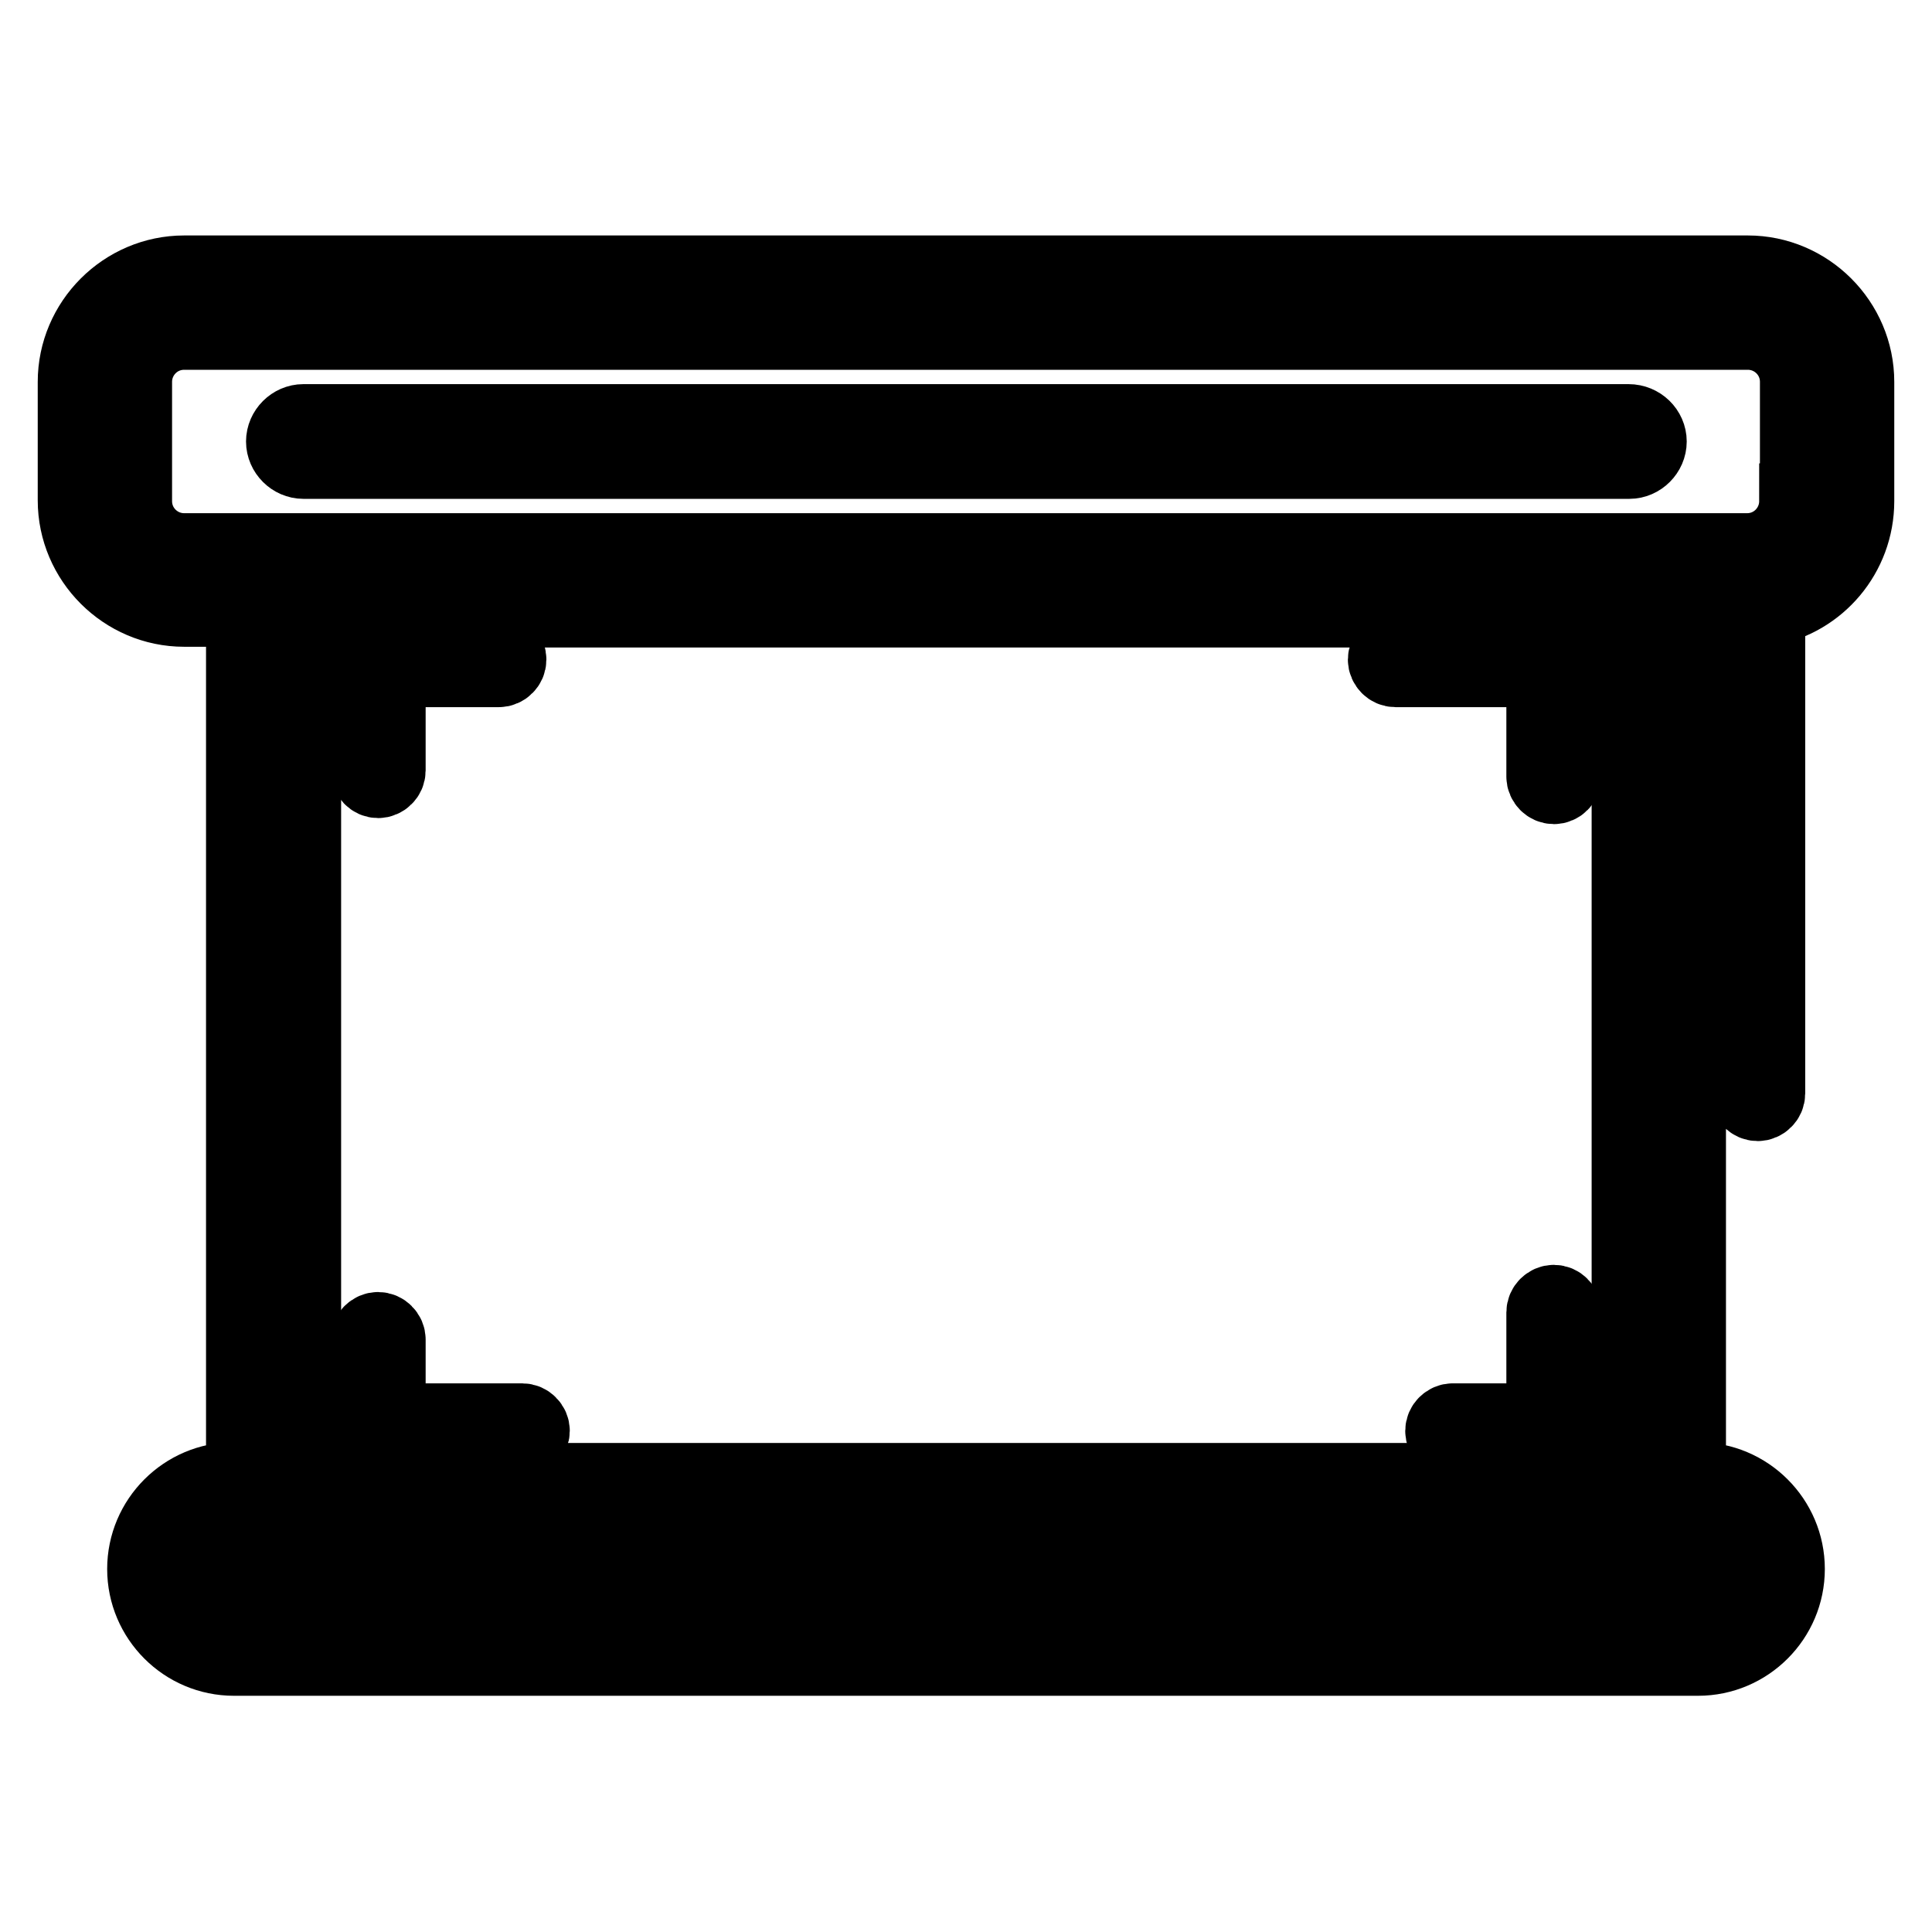
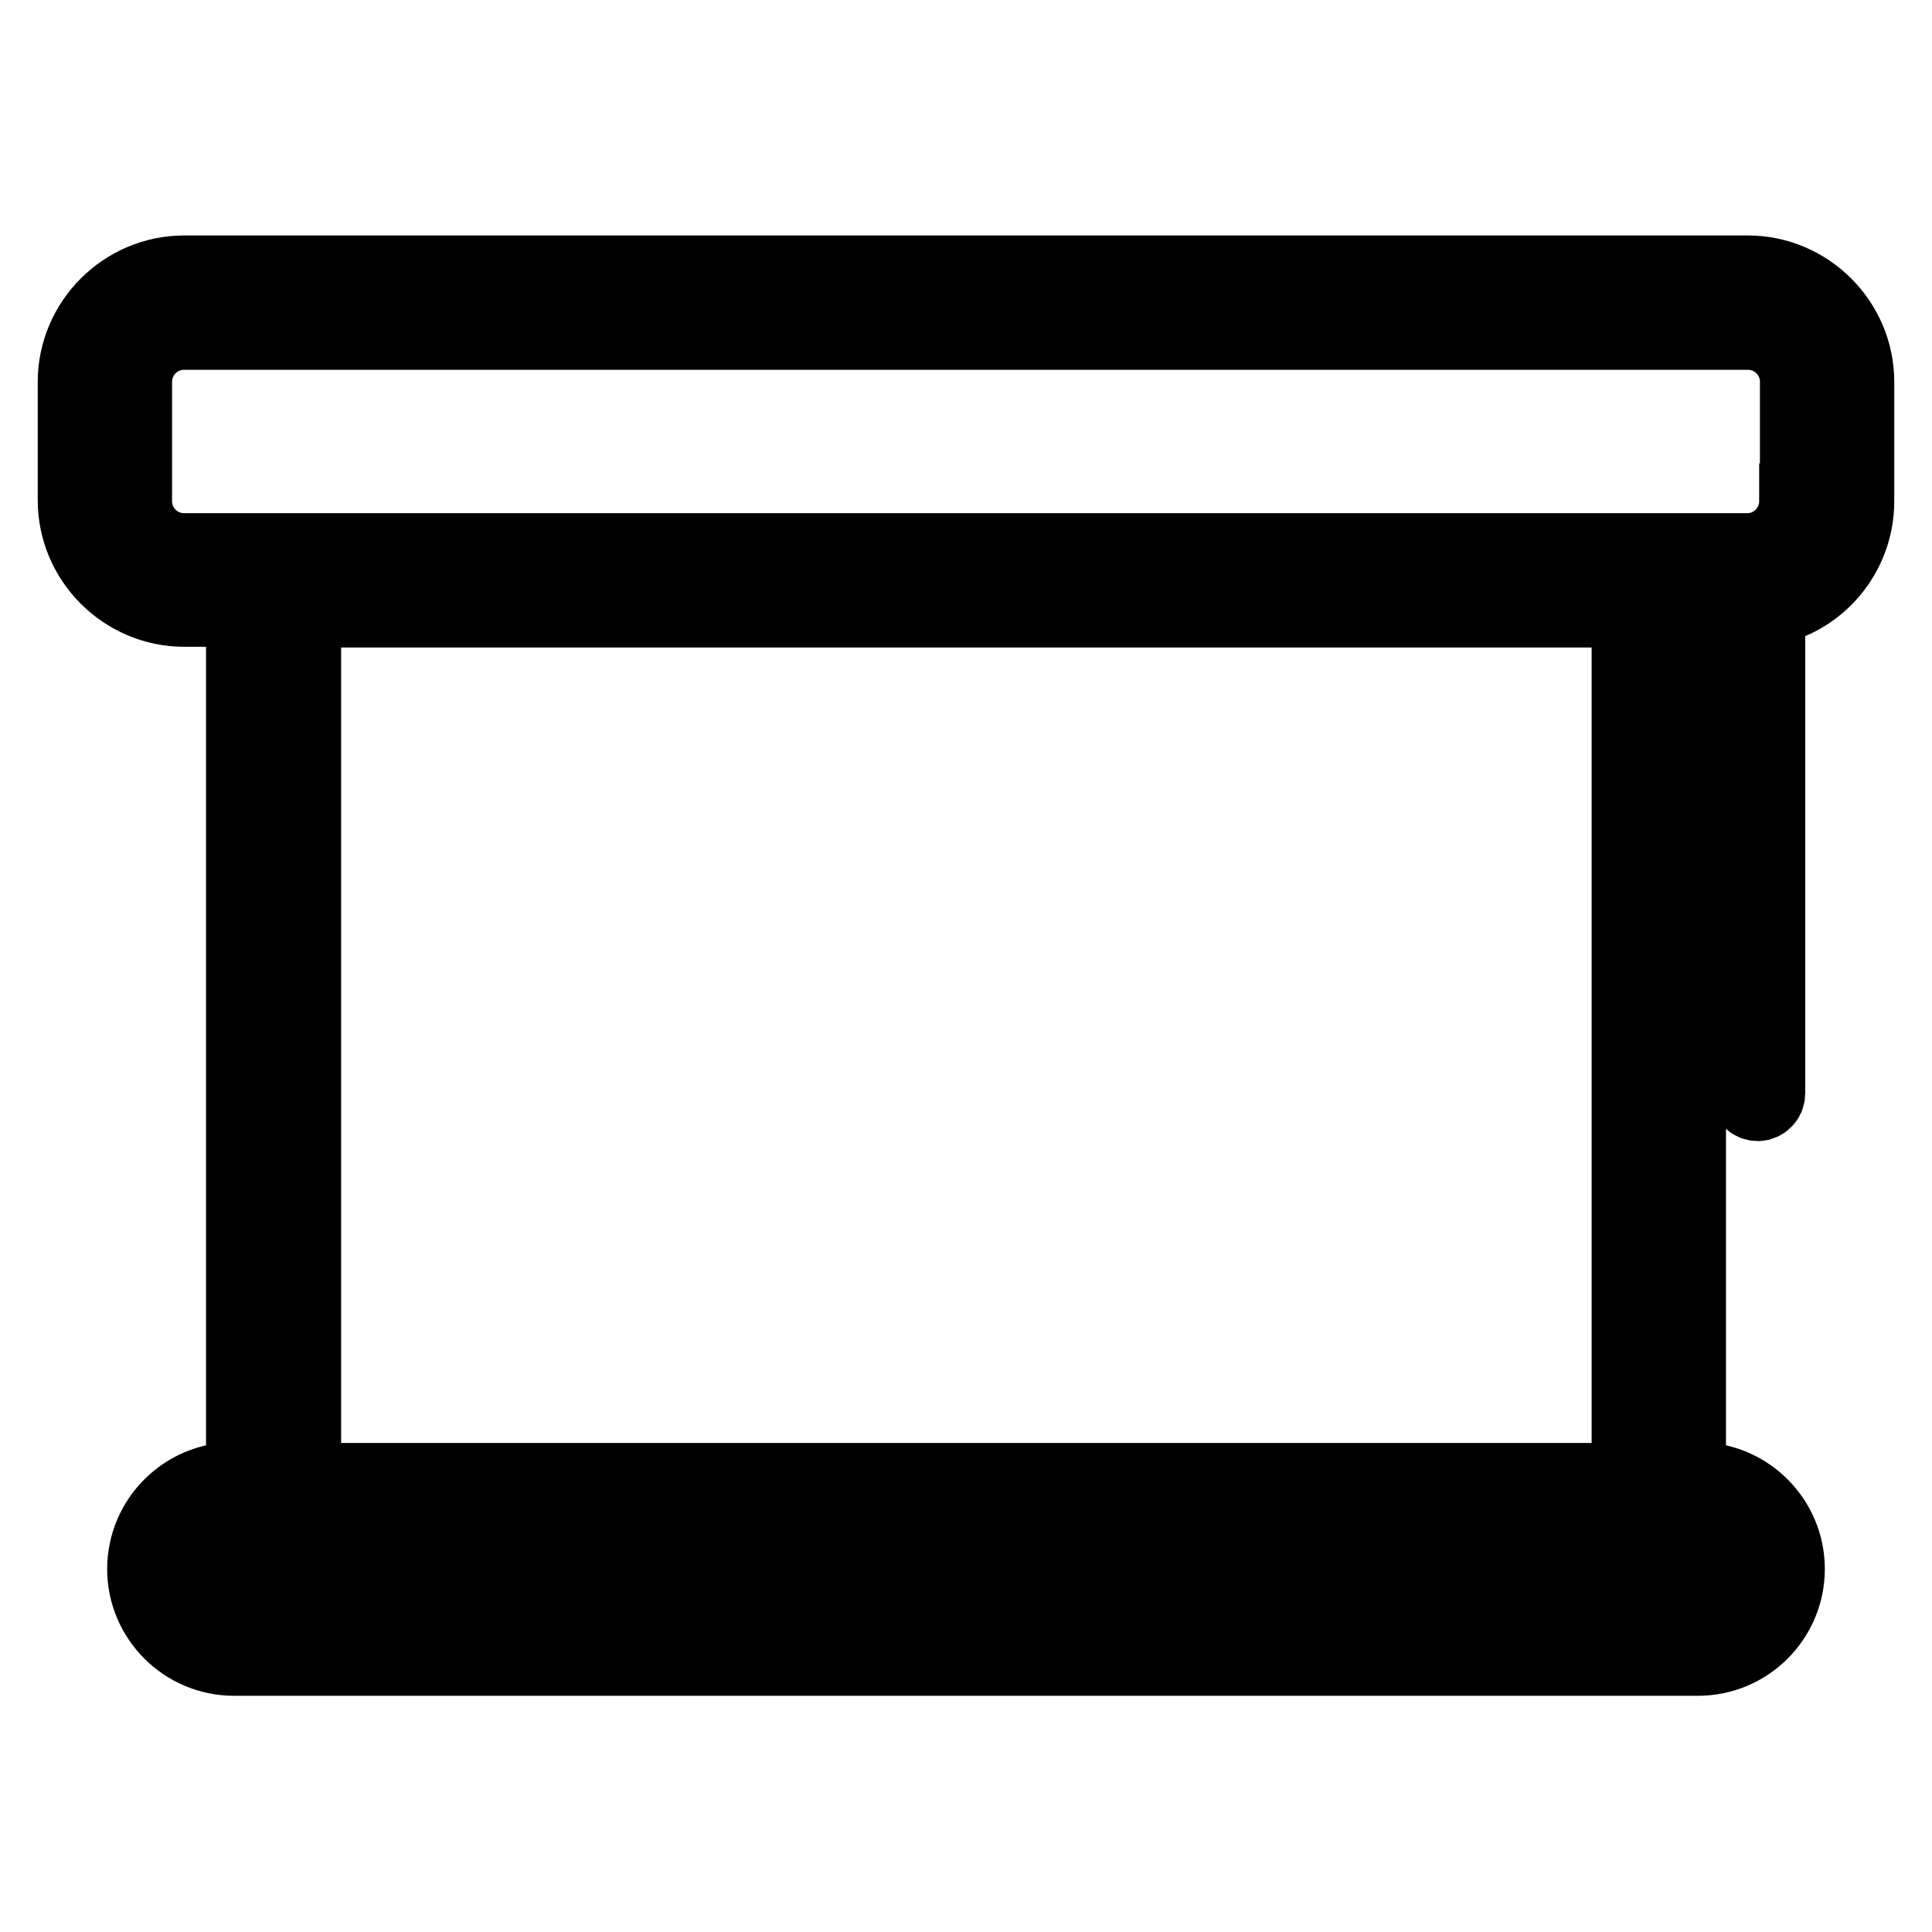
<svg xmlns="http://www.w3.org/2000/svg" version="1.1" x="0px" y="0px" viewBox="0 0 256 256" enable-background="new 0 0 256 256" xml:space="preserve">
  <g>
    <path stroke-width="10" fill-opacity="0" stroke="#000000" d="M231.6,36.2H24.4c-7.9,0-14.4,6.5-14.4,14.4v15.7c0,7.9,6.5,14.4,14.4,14.4h7.9v115.4H31 c-6.5,0-11.8,5.3-11.8,11.8s5.3,11.8,11.8,11.8h194c6.5,0,11.8-5.3,11.8-11.8s-5.3-11.8-11.8-11.8h-1.3V80.8h7.9v64.1 c0,0.7,0.6,1.3,1.3,1.3s1.3-0.6,1.3-1.3V80.6c6.7-1.2,11.8-7.1,11.8-14.2V50.6C246,42.7,239.5,36.2,231.6,36.2z M229,208 c0,2.2-1.8,3.9-3.9,3.9H31c-2.2,0-3.9-1.8-3.9-3.9c0-2.2,1.8-3.9,3.9-3.9h194C227.2,204,229,205.8,229,208z M215.8,196.2H40.2V80.8 h175.7V196.2z M238.1,66.4c0,3.6-2.9,6.6-6.6,6.6H24.4c-3.6,0-6.6-2.9-6.6-6.6V50.6c0-3.6,2.9-6.6,6.6-6.6h207.2 c3.6,0,6.6,2.9,6.6,6.6V66.4z" />
-     <path stroke-width="10" fill-opacity="0" stroke="#000000" d="M215.8,55.9H40.2c-1.4,0-2.6,1.2-2.6,2.6c0,1.4,1.2,2.6,2.6,2.6h175.7c1.4,0,2.6-1.2,2.6-2.6 C218.5,57.1,217.3,55.9,215.8,55.9z M184.9,88.7h19.7v14.2c0,0.7,0.6,1.3,1.3,1.3s1.3-0.6,1.3-1.3V87.4c0-0.7-0.6-1.3-1.3-1.3h-21 c-0.7,0-1.3,0.6-1.3,1.3S184.2,88.7,184.9,88.7z M50.1,103.4c0.7,0,1.3-0.6,1.3-1.3V88.7h14.7c0.7,0,1.3-0.6,1.3-1.3 S66.9,86,66.1,86h-16c-0.7,0-1.3,0.6-1.3,1.3V102C48.8,102.8,49.4,103.4,50.1,103.4z M50.1,190.9h19.1c0.7,0,1.3-0.6,1.3-1.3 s-0.6-1.3-1.3-1.3H51.4v-10.8c0-0.7-0.6-1.3-1.3-1.3s-1.3,0.6-1.3,1.3v12.1C48.8,190.4,49.4,190.9,50.1,190.9z M205.9,172.6 c-0.7,0-1.3,0.6-1.3,1.3v14.4h-12.1c-0.7,0-1.3,0.6-1.3,1.3s0.6,1.3,1.3,1.3h13.4c0.7,0,1.3-0.6,1.3-1.3v-15.7 C207.2,173.2,206.6,172.6,205.9,172.6z" />
  </g>
</svg>